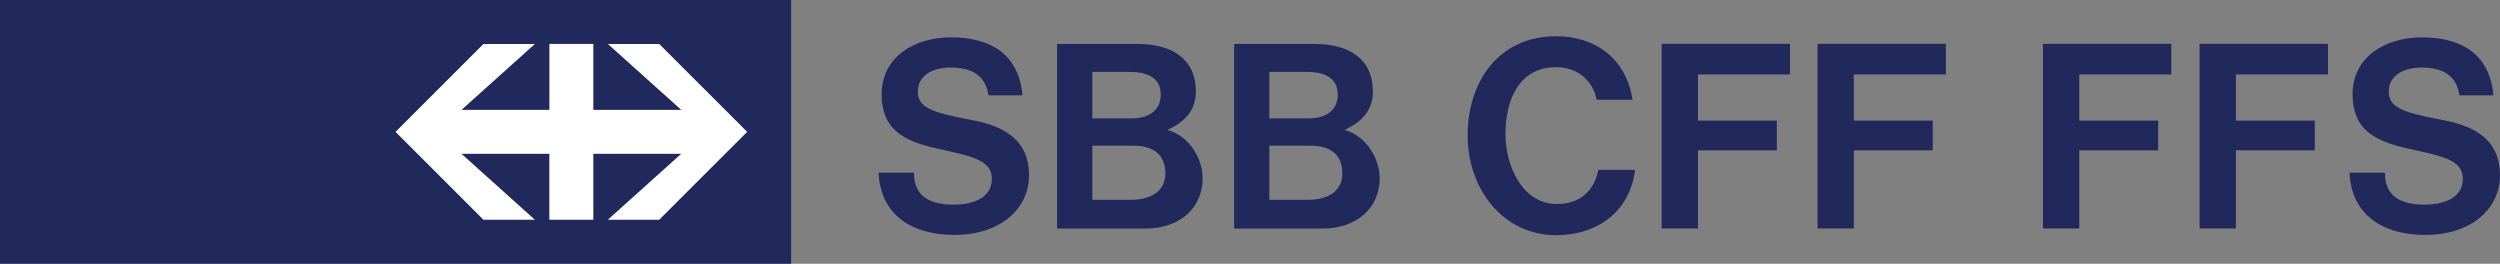
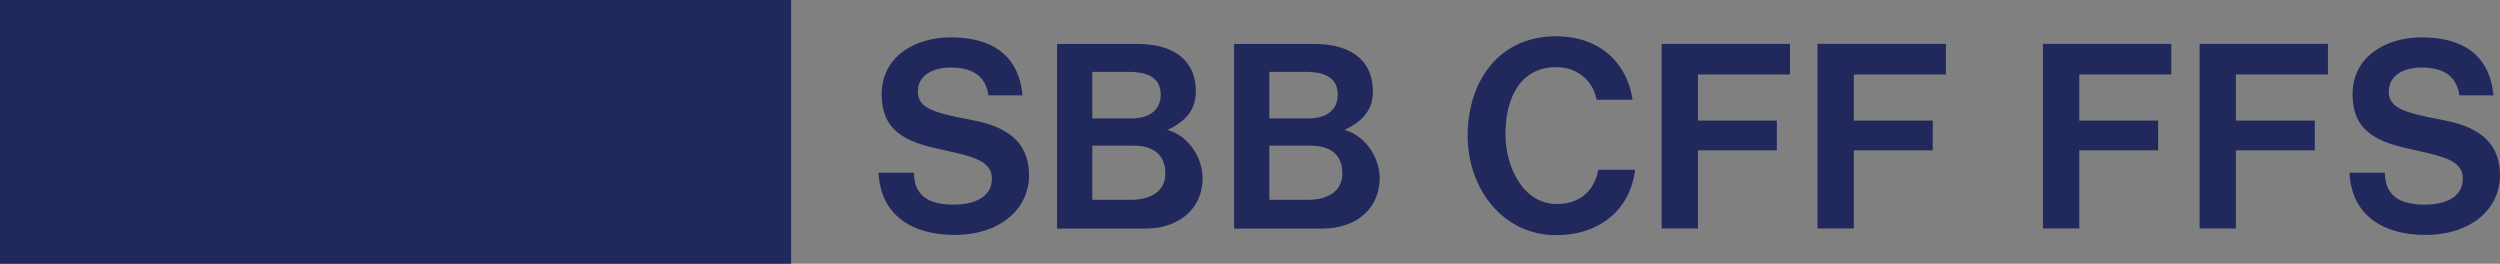
<svg xmlns="http://www.w3.org/2000/svg" id="svg3595" viewBox="0 0 773.91 81.64">
  <rect x="0" y="0" width="773.91" height="81.64" fill="#808080" stroke="none" />
  <defs>
    <style>
      .cls-1 {
        fill: #fff;
      }

      .cls-1, .cls-2 {
        fill-rule: evenodd;
        stroke-width: 0px;
      }

      .cls-2 {
        fill: #21295c;
      }
    </style>
  </defs>
  <path class="cls-2" d="M0,81.64h244.9V0H0v81.64Z" />
-   <path class="cls-1" d="M188.18,13.62l22.71,20.39h-27.21V13.61h-13.61v20.41h-27.21s22.71-20.4,22.71-20.4h-15.92l-27.21,27.2,27.22,27.21h15.92l-22.72-20.42h27.2v20.41h13.61v-20.41h27.21l-22.72,20.42h15.91l27.22-27.21-27.21-27.2h-15.91,0Z" />
  <path class="cls-2" d="M282.93,53.45c0,6.99,4.41,9.9,12.29,9.9,4.4,0,11.83-1.21,11.83-8.05,0-5.9-6.52-6.96-17.15-9.36-10.39-2.33-16.97-6.02-16.97-16.73,0-11.7,10.28-17.65,21.41-17.65,11.93,0,21.01,4.89,22.19,17.96h-10.53c-.97-6.63-5.74-8.61-11.75-8.61-5.67,0-10.11,2.56-10.11,7.36s3.74,6.47,15.99,8.74c7.34,1.36,18.43,4.27,18.43,17.24,0,10.19-8.61,18.47-23.18,18.47-12.65,0-22.8-5.86-23.4-19.26h10.94ZM327.23,13.61h25.02c10.01,0,17.94,4.23,17.94,14.72,0,6.22-3.79,9.5-8.75,11.89,6.97,2,10.85,9.11,10.85,14.91,0,9.33-7.13,15.63-17.74,15.63h-27.32V13.61h0,0ZM338.14,61.85h12.05c5.69,0,10.56-2.41,10.56-8.14,0-6.24-4.19-8.61-9.79-8.61h-12.82v16.74h0ZM338.14,36.65h12.29c4.75,0,8.89-2.16,8.89-7.34,0-5.87-5.1-7.07-9.93-7.07h-11.25v14.41h0ZM382.03,13.61h25.02c10.01,0,17.94,4.23,17.94,14.72,0,6.22-3.78,9.5-8.74,11.89,6.96,2,10.85,9.11,10.85,14.91,0,9.33-7.13,15.63-17.75,15.63h-27.31V13.61h0ZM392.94,61.85h12.05c5.7,0,10.55-2.41,10.55-8.14,0-6.24-4.19-8.61-9.78-8.61h-12.82v16.74h0ZM392.94,36.65h12.28c4.74,0,8.9-2.16,8.9-7.34,0-5.87-5.1-7.07-9.93-7.07h-11.25v14.41h0ZM506.15,52.58c-1.5,12.6-11.32,20.22-24.41,20.22-16.52,0-27.41-14.36-27.41-30.85s9.43-30.73,27.41-30.73c12.02,0,21.67,6.83,23.64,19.65h-11.12c-1.01-5.46-5.53-10.08-12.52-10.08-11.29,0-15.7,9.84-15.7,20.71,0,10.05,5.33,21.65,15.94,21.65,6.79,0,11.46-3.76,12.8-10.58h11.36,0ZM514.39,13.58h39.73v9.47h-28.49v14.29h24.42v9.19h-24.42v24.2h-11.24V13.59h0ZM562.64,13.58h39.74v9.47h-28.5v14.29h24.43v9.19h-24.43v24.2h-11.24V13.59h0ZM632.43,13.58h39.73v9.47h-28.49v14.29h24.42v9.19h-24.42v24.2h-11.25V13.59h0ZM680.91,13.58h39.74v9.47h-28.5v14.29h24.43v9.19h-24.43v24.2h-11.24V13.59h0ZM738.28,53.45c0,6.99,4.42,9.9,12.29,9.9,4.4,0,11.83-1.21,11.83-8.05,0-5.9-6.52-6.96-17.15-9.36-10.39-2.33-16.98-6.02-16.98-16.73,0-11.7,10.28-17.65,21.42-17.65,11.93,0,21.01,4.89,22.19,17.96h-10.53c-.97-6.63-5.75-8.61-11.75-8.61-5.67,0-10.11,2.56-10.11,7.36s3.73,6.47,15.99,8.74c7.34,1.36,18.43,4.27,18.43,17.24,0,10.19-8.61,18.47-23.19,18.47-12.65,0-22.8-5.86-23.39-19.26h10.94Z" />
</svg>